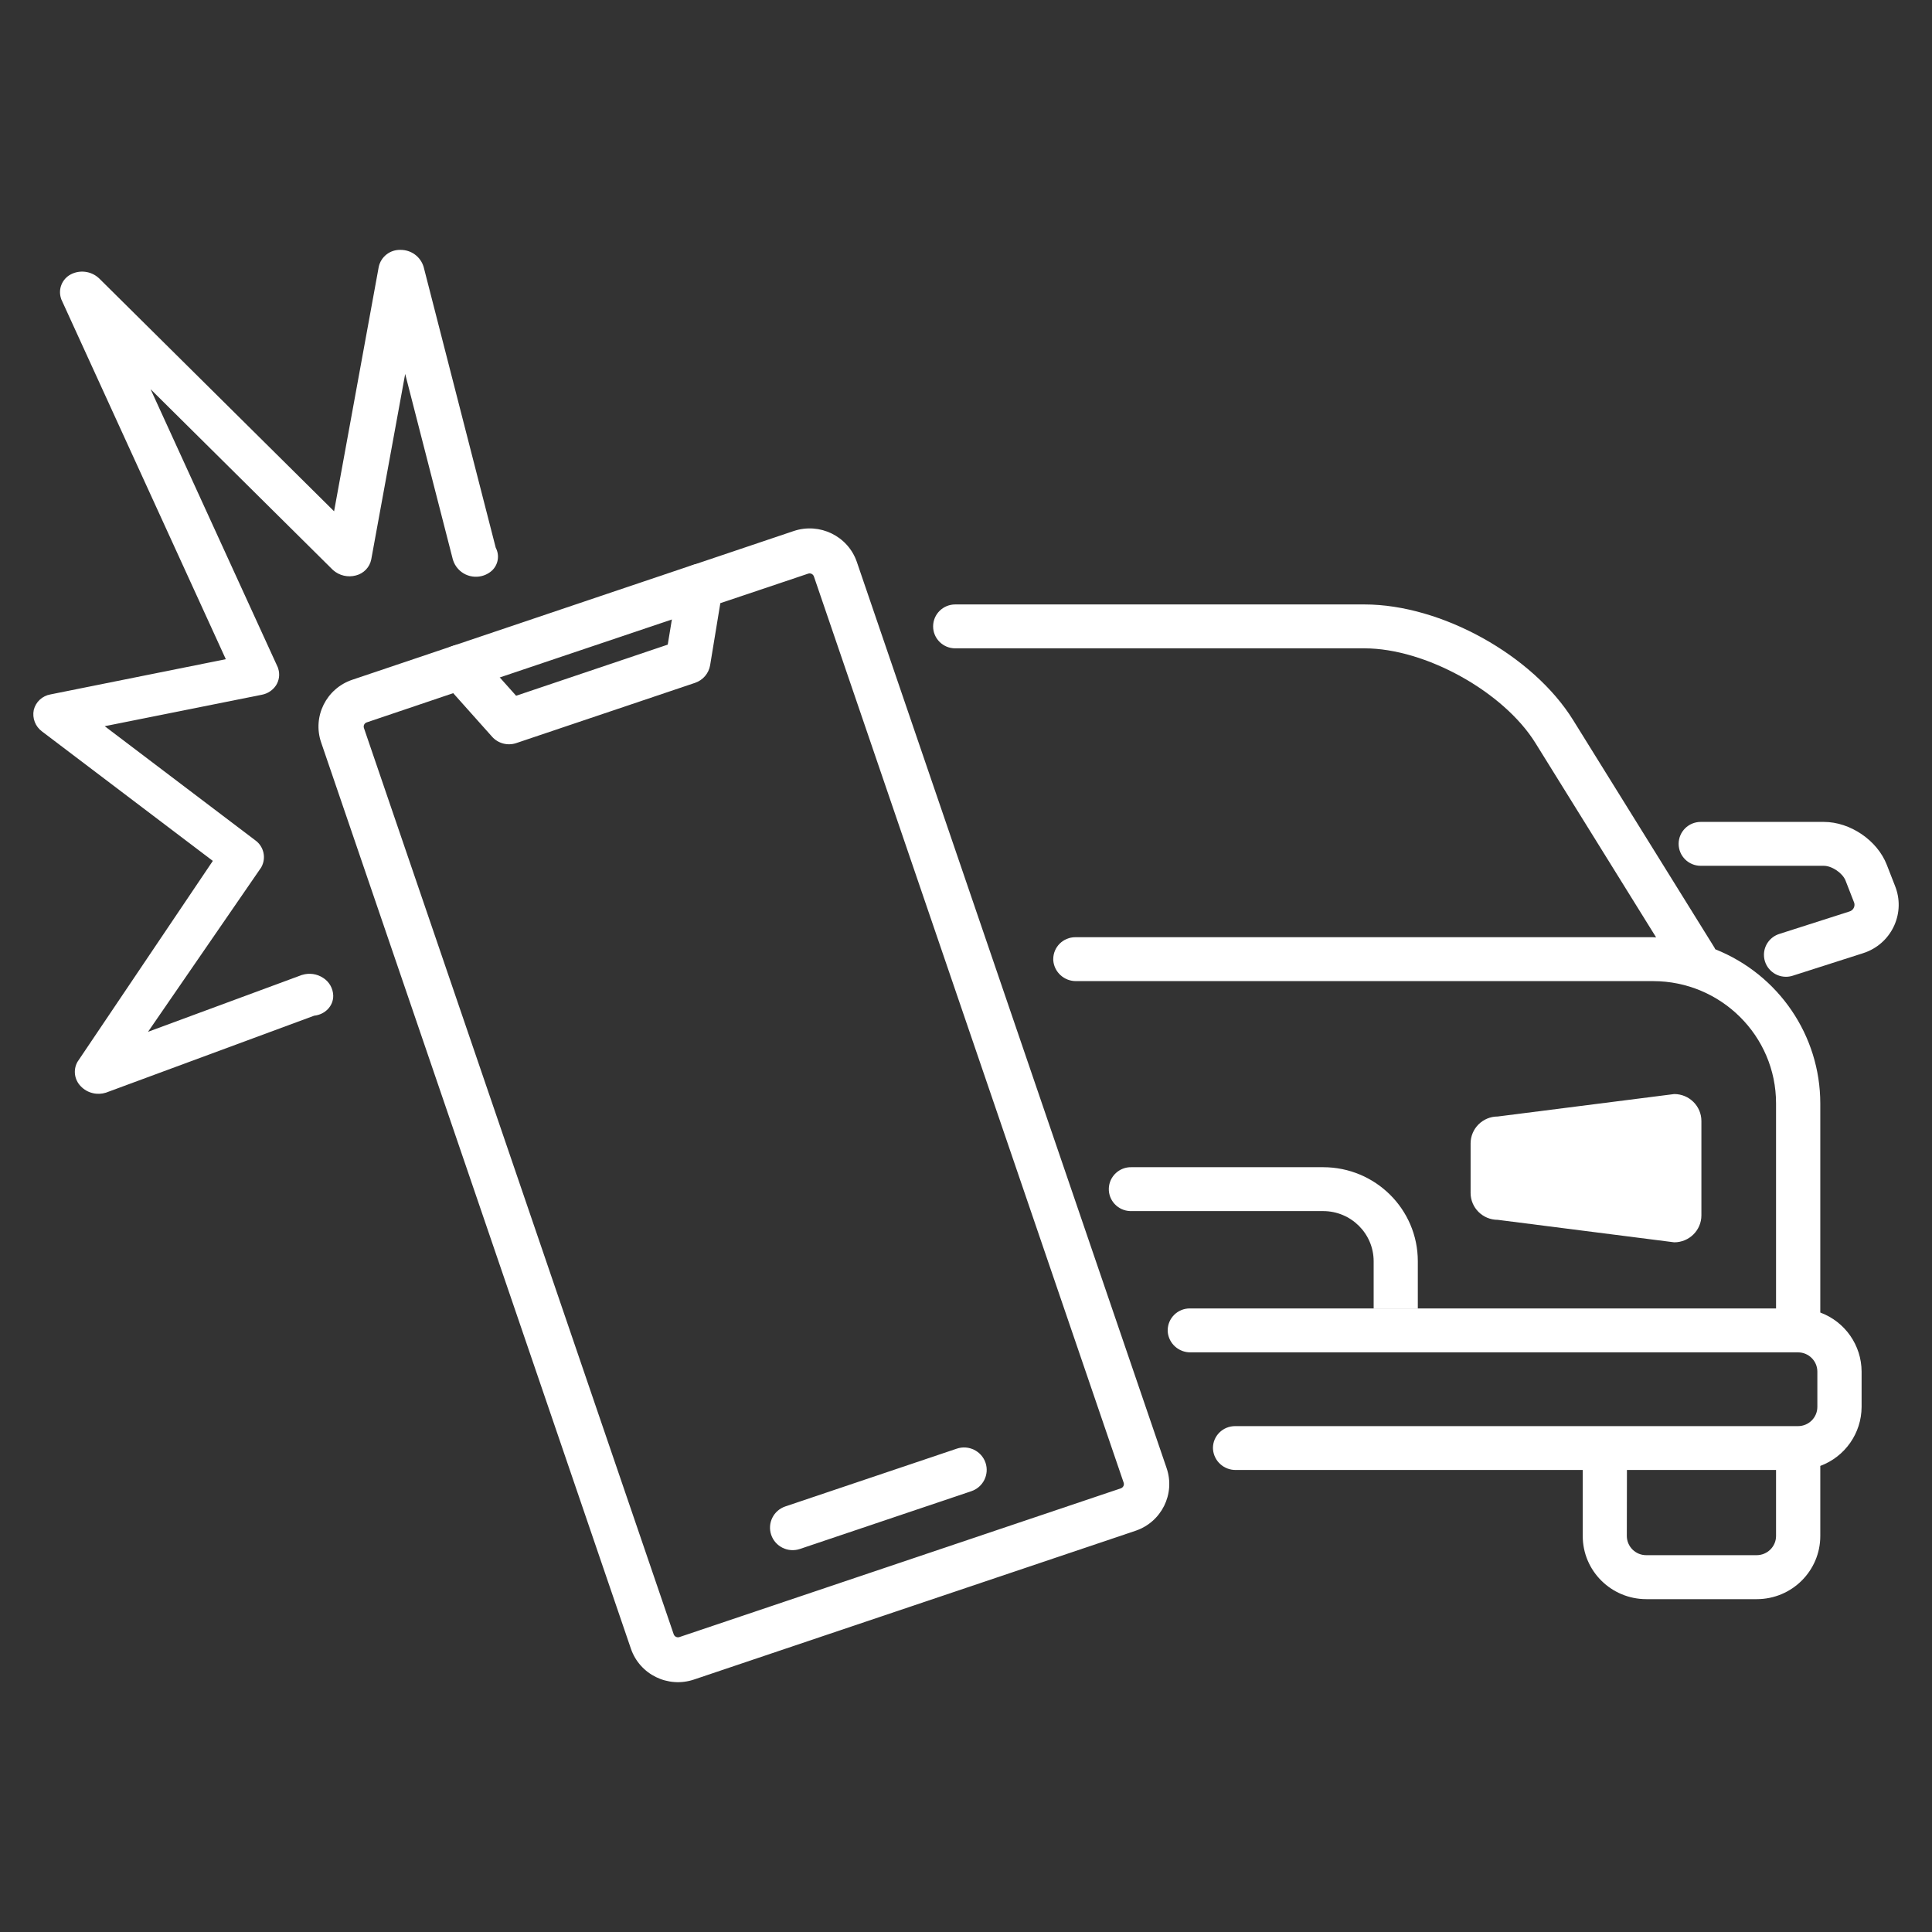
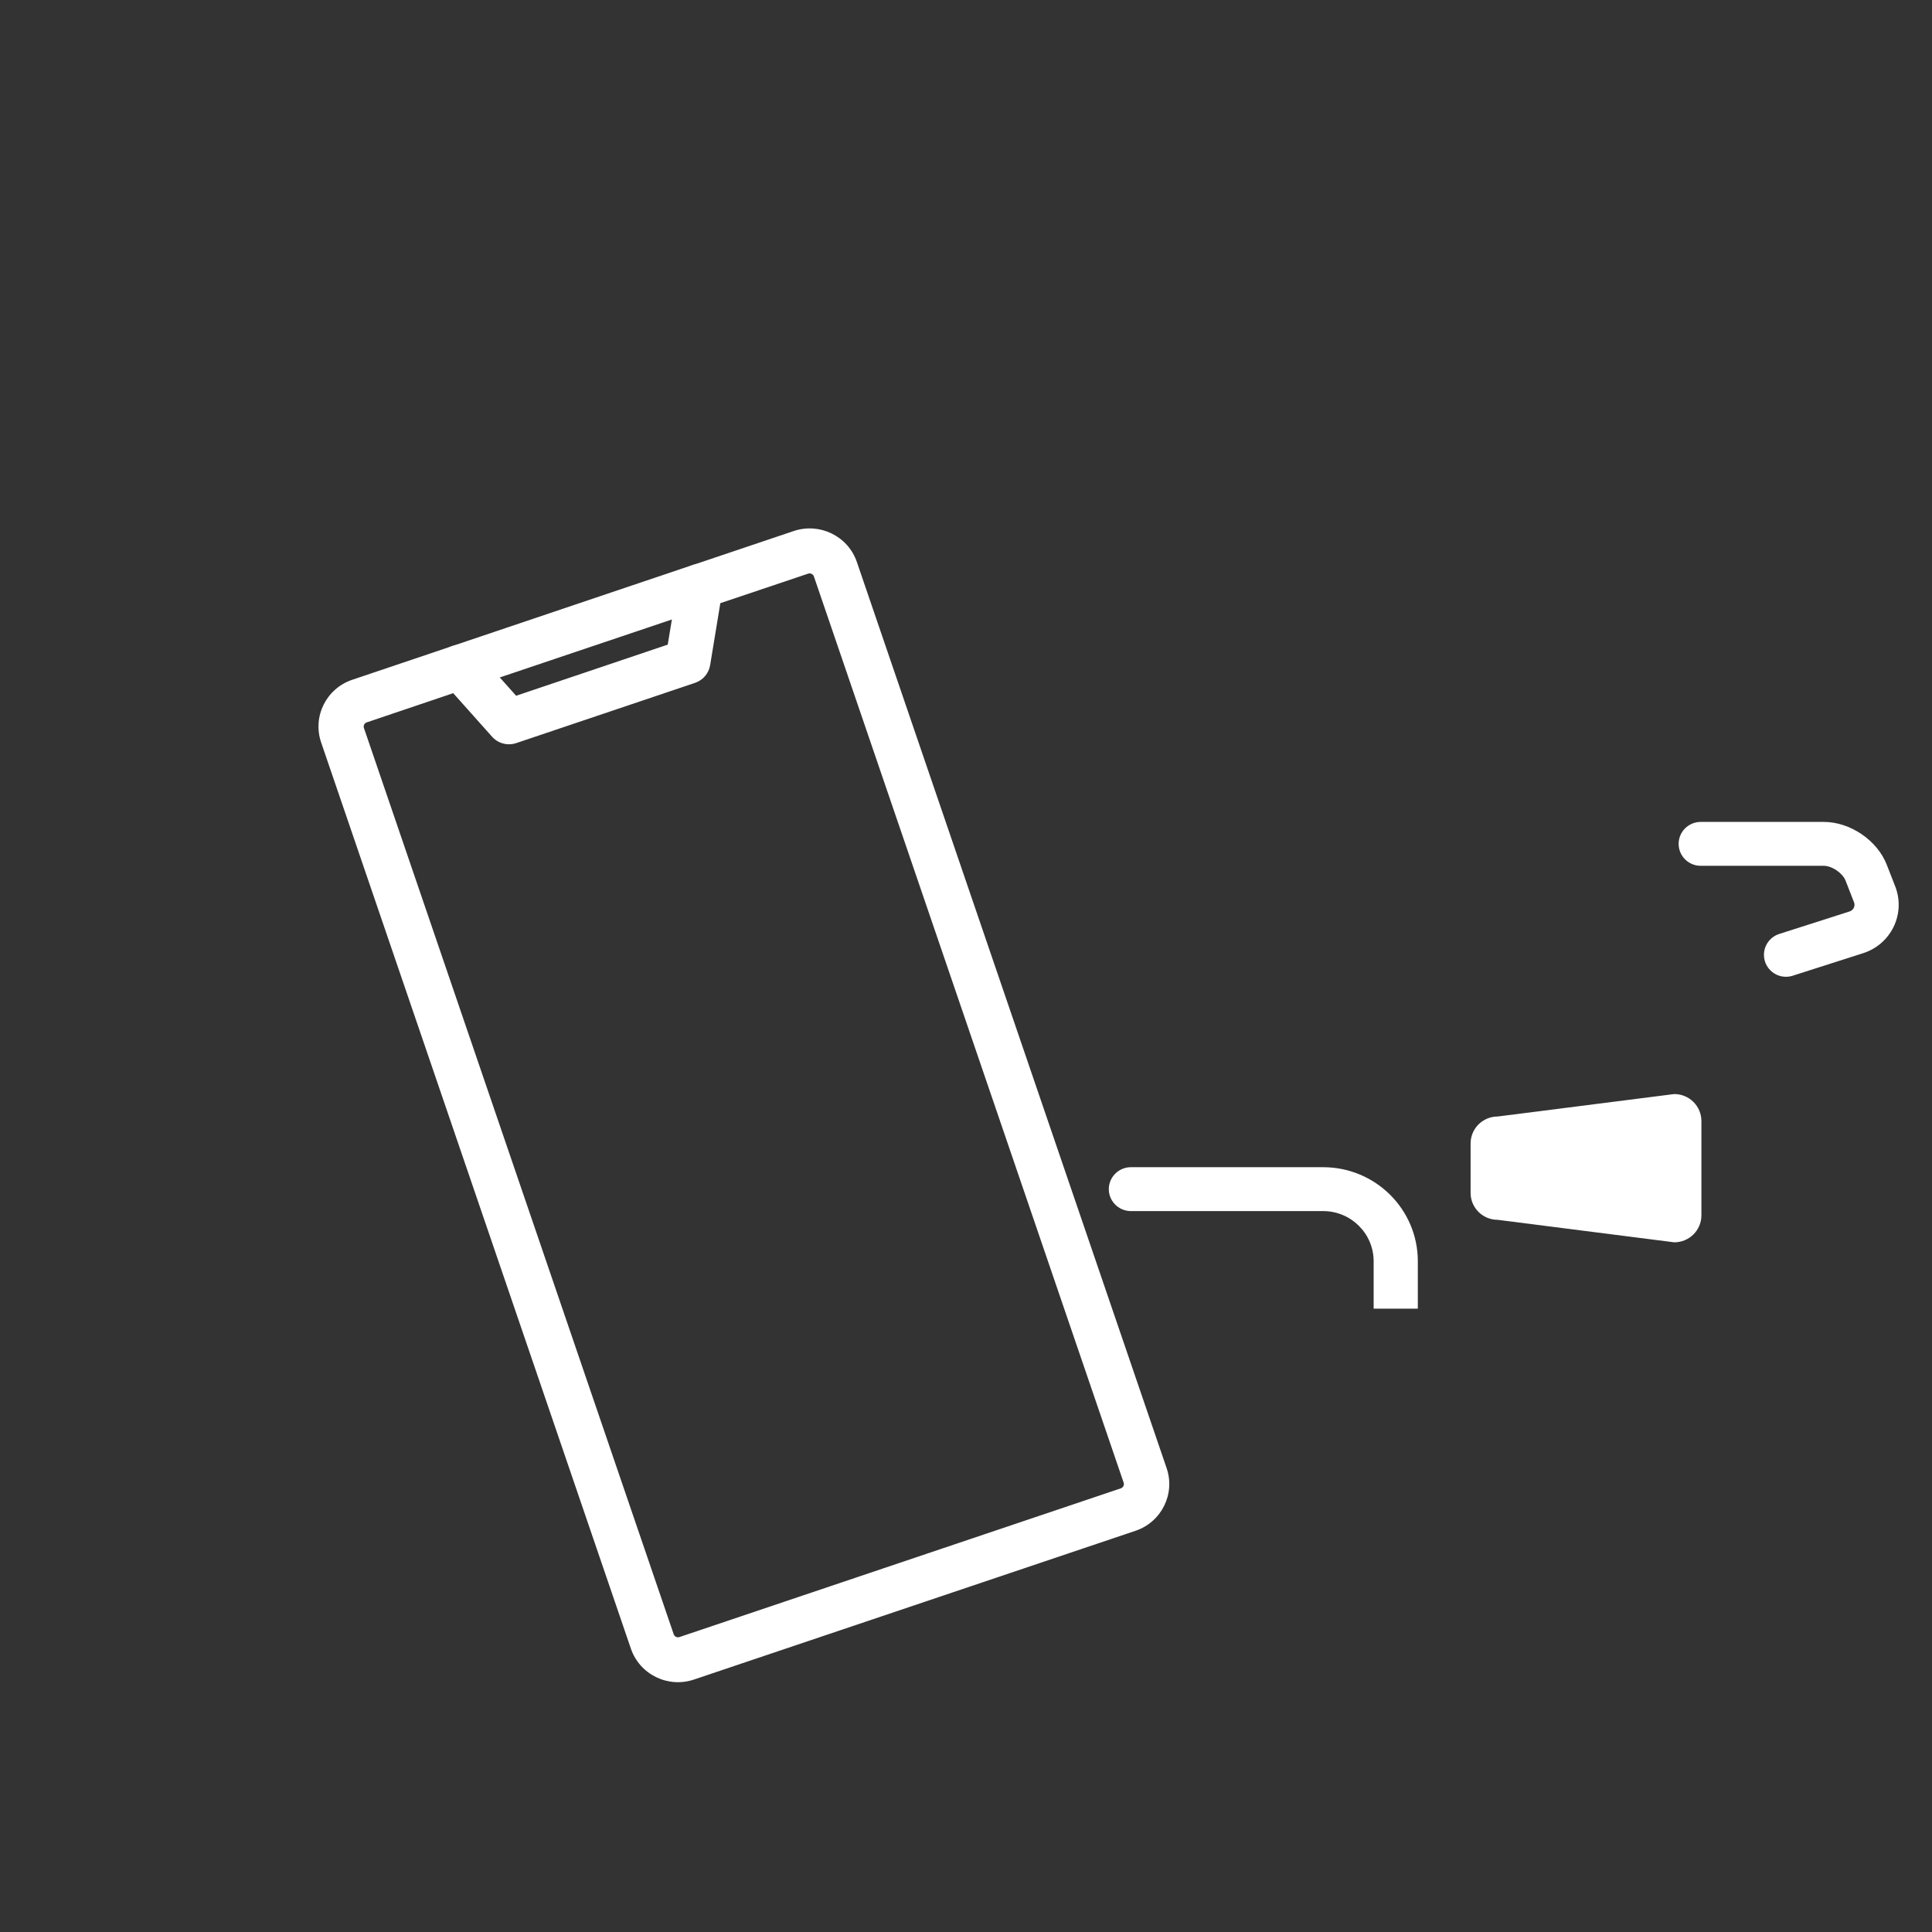
<svg xmlns="http://www.w3.org/2000/svg" width="50" height="50" viewBox="0 0 50 50" fill="none">
  <rect x="0" y="0" width="50" height="50" fill="#333333" stroke="none" />
  <g clip-path="url(#clip0_322_1192)">
-     <path d="M24.149 16.211C24.149 16.524 24.405 16.779 24.721 16.779H35.314C36.887 16.779 38.913 17.901 39.738 19.231L42.86 24.259C42.833 24.259 42.806 24.255 42.778 24.255H27.829C27.514 24.255 27.258 24.509 27.258 24.823C27.258 24.836 27.258 24.848 27.259 24.861C27.286 25.163 27.544 25.394 27.849 25.391H42.782C44.539 25.393 45.964 26.809 45.964 28.554V33.862H30.792C30.476 33.862 30.22 34.116 30.22 34.429C30.22 34.442 30.22 34.455 30.221 34.468C30.247 34.771 30.505 35.003 30.812 34.999H46.532C46.809 34.999 47.033 35.223 47.033 35.498V36.41C47.033 36.685 46.809 36.908 46.532 36.908H31.963C31.648 36.908 31.391 37.161 31.391 37.474C31.391 37.487 31.391 37.5 31.393 37.513C31.419 37.816 31.677 38.047 31.983 38.043H40.961V39.751C40.961 40.654 41.697 41.385 42.606 41.386H45.464C46.373 41.386 47.109 40.654 47.109 39.752V37.938C47.751 37.699 48.176 37.09 48.178 36.41V35.496C48.176 34.816 47.751 34.207 47.109 33.968V28.554C47.107 26.799 46.032 25.221 44.391 24.567C44.384 24.552 44.377 24.537 44.369 24.523L40.712 18.635C39.67 16.957 37.299 15.643 35.314 15.643H24.721C24.405 15.643 24.149 15.897 24.149 16.211ZM42.105 38.042H45.964V39.75C45.964 40.025 45.739 40.247 45.462 40.248H42.604C42.327 40.248 42.103 40.025 42.102 39.75L42.105 38.042Z" fill="white" />
    <path d="M46.221 25.279C45.905 25.279 45.65 25.023 45.651 24.71C45.651 24.465 45.81 24.247 46.046 24.171L47.861 23.59C47.958 23.563 48.014 23.464 47.988 23.368C47.985 23.36 47.982 23.351 47.978 23.342L47.763 22.79C47.688 22.597 47.412 22.407 47.2 22.407H44.015C43.699 22.407 43.443 22.153 43.443 21.839C43.443 21.525 43.699 21.271 44.015 21.271H47.2C47.883 21.271 48.584 21.747 48.83 22.381L49.045 22.932C49.314 23.608 48.98 24.372 48.3 24.639C48.271 24.65 48.242 24.66 48.212 24.67L46.397 25.251C46.34 25.269 46.281 25.279 46.221 25.279Z" fill="white" />
    <path d="M34.243 30.207H29.286C28.971 30.197 28.707 30.443 28.696 30.757C28.686 31.07 28.934 31.332 29.25 31.343C29.262 31.343 29.274 31.343 29.286 31.343H34.243C34.964 31.343 35.549 31.924 35.55 32.64V33.868H36.693V32.64C36.693 31.297 35.596 30.207 34.243 30.207H34.243Z" fill="white" />
-     <path d="M2.405 28.291C2.284 28.264 2.174 28.201 2.089 28.111C1.924 27.943 1.889 27.686 2.005 27.481L2.01 27.473L5.508 22.28L1.09 18.932C0.914 18.804 0.83 18.585 0.874 18.373C0.925 18.165 1.095 18.007 1.308 17.971L5.844 17.06L1.587 7.748L1.577 7.717C1.501 7.476 1.61 7.215 1.836 7.099C2.069 6.98 2.352 7.016 2.548 7.189L2.571 7.21L8.646 13.232L9.802 6.905C9.859 6.643 10.096 6.458 10.366 6.467C10.643 6.465 10.886 6.645 10.964 6.909L12.83 14.176C12.935 14.373 12.894 14.616 12.73 14.769C12.476 14.996 12.083 14.975 11.855 14.722C11.793 14.654 11.748 14.573 11.721 14.485L10.486 9.677L9.608 14.477C9.568 14.68 9.414 14.841 9.213 14.892C9.004 14.949 8.781 14.897 8.62 14.754L8.598 14.733L3.897 10.072L7.191 17.274L7.201 17.306C7.246 17.45 7.226 17.607 7.145 17.735C7.061 17.863 6.928 17.951 6.777 17.98L2.71 18.794L6.604 21.745C6.828 21.904 6.896 22.204 6.763 22.443L6.759 22.45L3.831 26.703L7.807 25.234L7.822 25.23C8.005 25.174 8.203 25.202 8.362 25.307C8.521 25.407 8.618 25.579 8.624 25.765C8.629 26.036 8.413 26.256 8.131 26.286L2.755 28.273L2.742 28.278C2.633 28.312 2.517 28.318 2.405 28.291V28.291ZM6.49 16.932L8.461 14.258L6.49 16.932Z" fill="white" />
    <path d="M16.327 42.666L8.311 19.214C8.082 18.545 8.443 17.819 9.117 17.592L11.723 16.714C11.947 16.638 12.194 16.703 12.351 16.879L13.357 18.006L17.281 16.683L17.545 15.078C17.58 14.866 17.73 14.69 17.935 14.621L20.541 13.743C21.215 13.517 21.946 13.875 22.175 14.543L30.192 37.995C30.421 38.664 30.06 39.39 29.386 39.617L17.961 43.466C17.287 43.694 16.556 43.336 16.327 42.666C16.327 42.666 16.327 42.666 16.327 42.666ZM18.642 15.61L18.378 17.216C18.342 17.428 18.192 17.603 17.988 17.672L13.361 19.231C13.138 19.306 12.891 19.241 12.735 19.066L11.729 17.939L9.492 18.695C9.43 18.715 9.398 18.781 9.419 18.842L17.435 42.294C17.456 42.355 17.523 42.388 17.584 42.367L29.007 38.518C29.068 38.497 29.101 38.431 29.08 38.371L21.064 14.919C21.043 14.858 20.976 14.825 20.915 14.846L18.642 15.61Z" fill="white" />
-     <path d="M20.702 40.087L25.138 38.592C25.444 38.489 25.608 38.159 25.505 37.855C25.4 37.551 25.068 37.388 24.762 37.491L20.325 38.986C20.019 39.089 19.855 39.419 19.959 39.723C20.063 40.027 20.395 40.19 20.702 40.087Z" fill="white" />
    <path d="M12.098 17.814L18.309 15.722C18.615 15.618 18.779 15.289 18.675 14.984C18.571 14.68 18.239 14.517 17.932 14.62L11.725 16.713C11.415 16.806 11.241 17.13 11.334 17.438C11.428 17.745 11.755 17.919 12.064 17.826C12.077 17.823 12.089 17.819 12.101 17.814H12.098V17.814Z" fill="white" />
    <path d="M43.329 28.314L38.761 28.895C38.373 28.895 38.059 29.207 38.059 29.593V30.872C38.059 31.257 38.373 31.569 38.761 31.569L43.329 32.151C43.717 32.151 44.032 31.839 44.032 31.453V29.012C44.032 28.626 43.717 28.314 43.329 28.314Z" fill="white" />
  </g>
  <defs>
    <clipPath id="clip0_322_1192">
      <rect width="48.276" height="37.069" fill="white" transform="translate(0.862 6.465)" />
    </clipPath>
  </defs>
</svg>